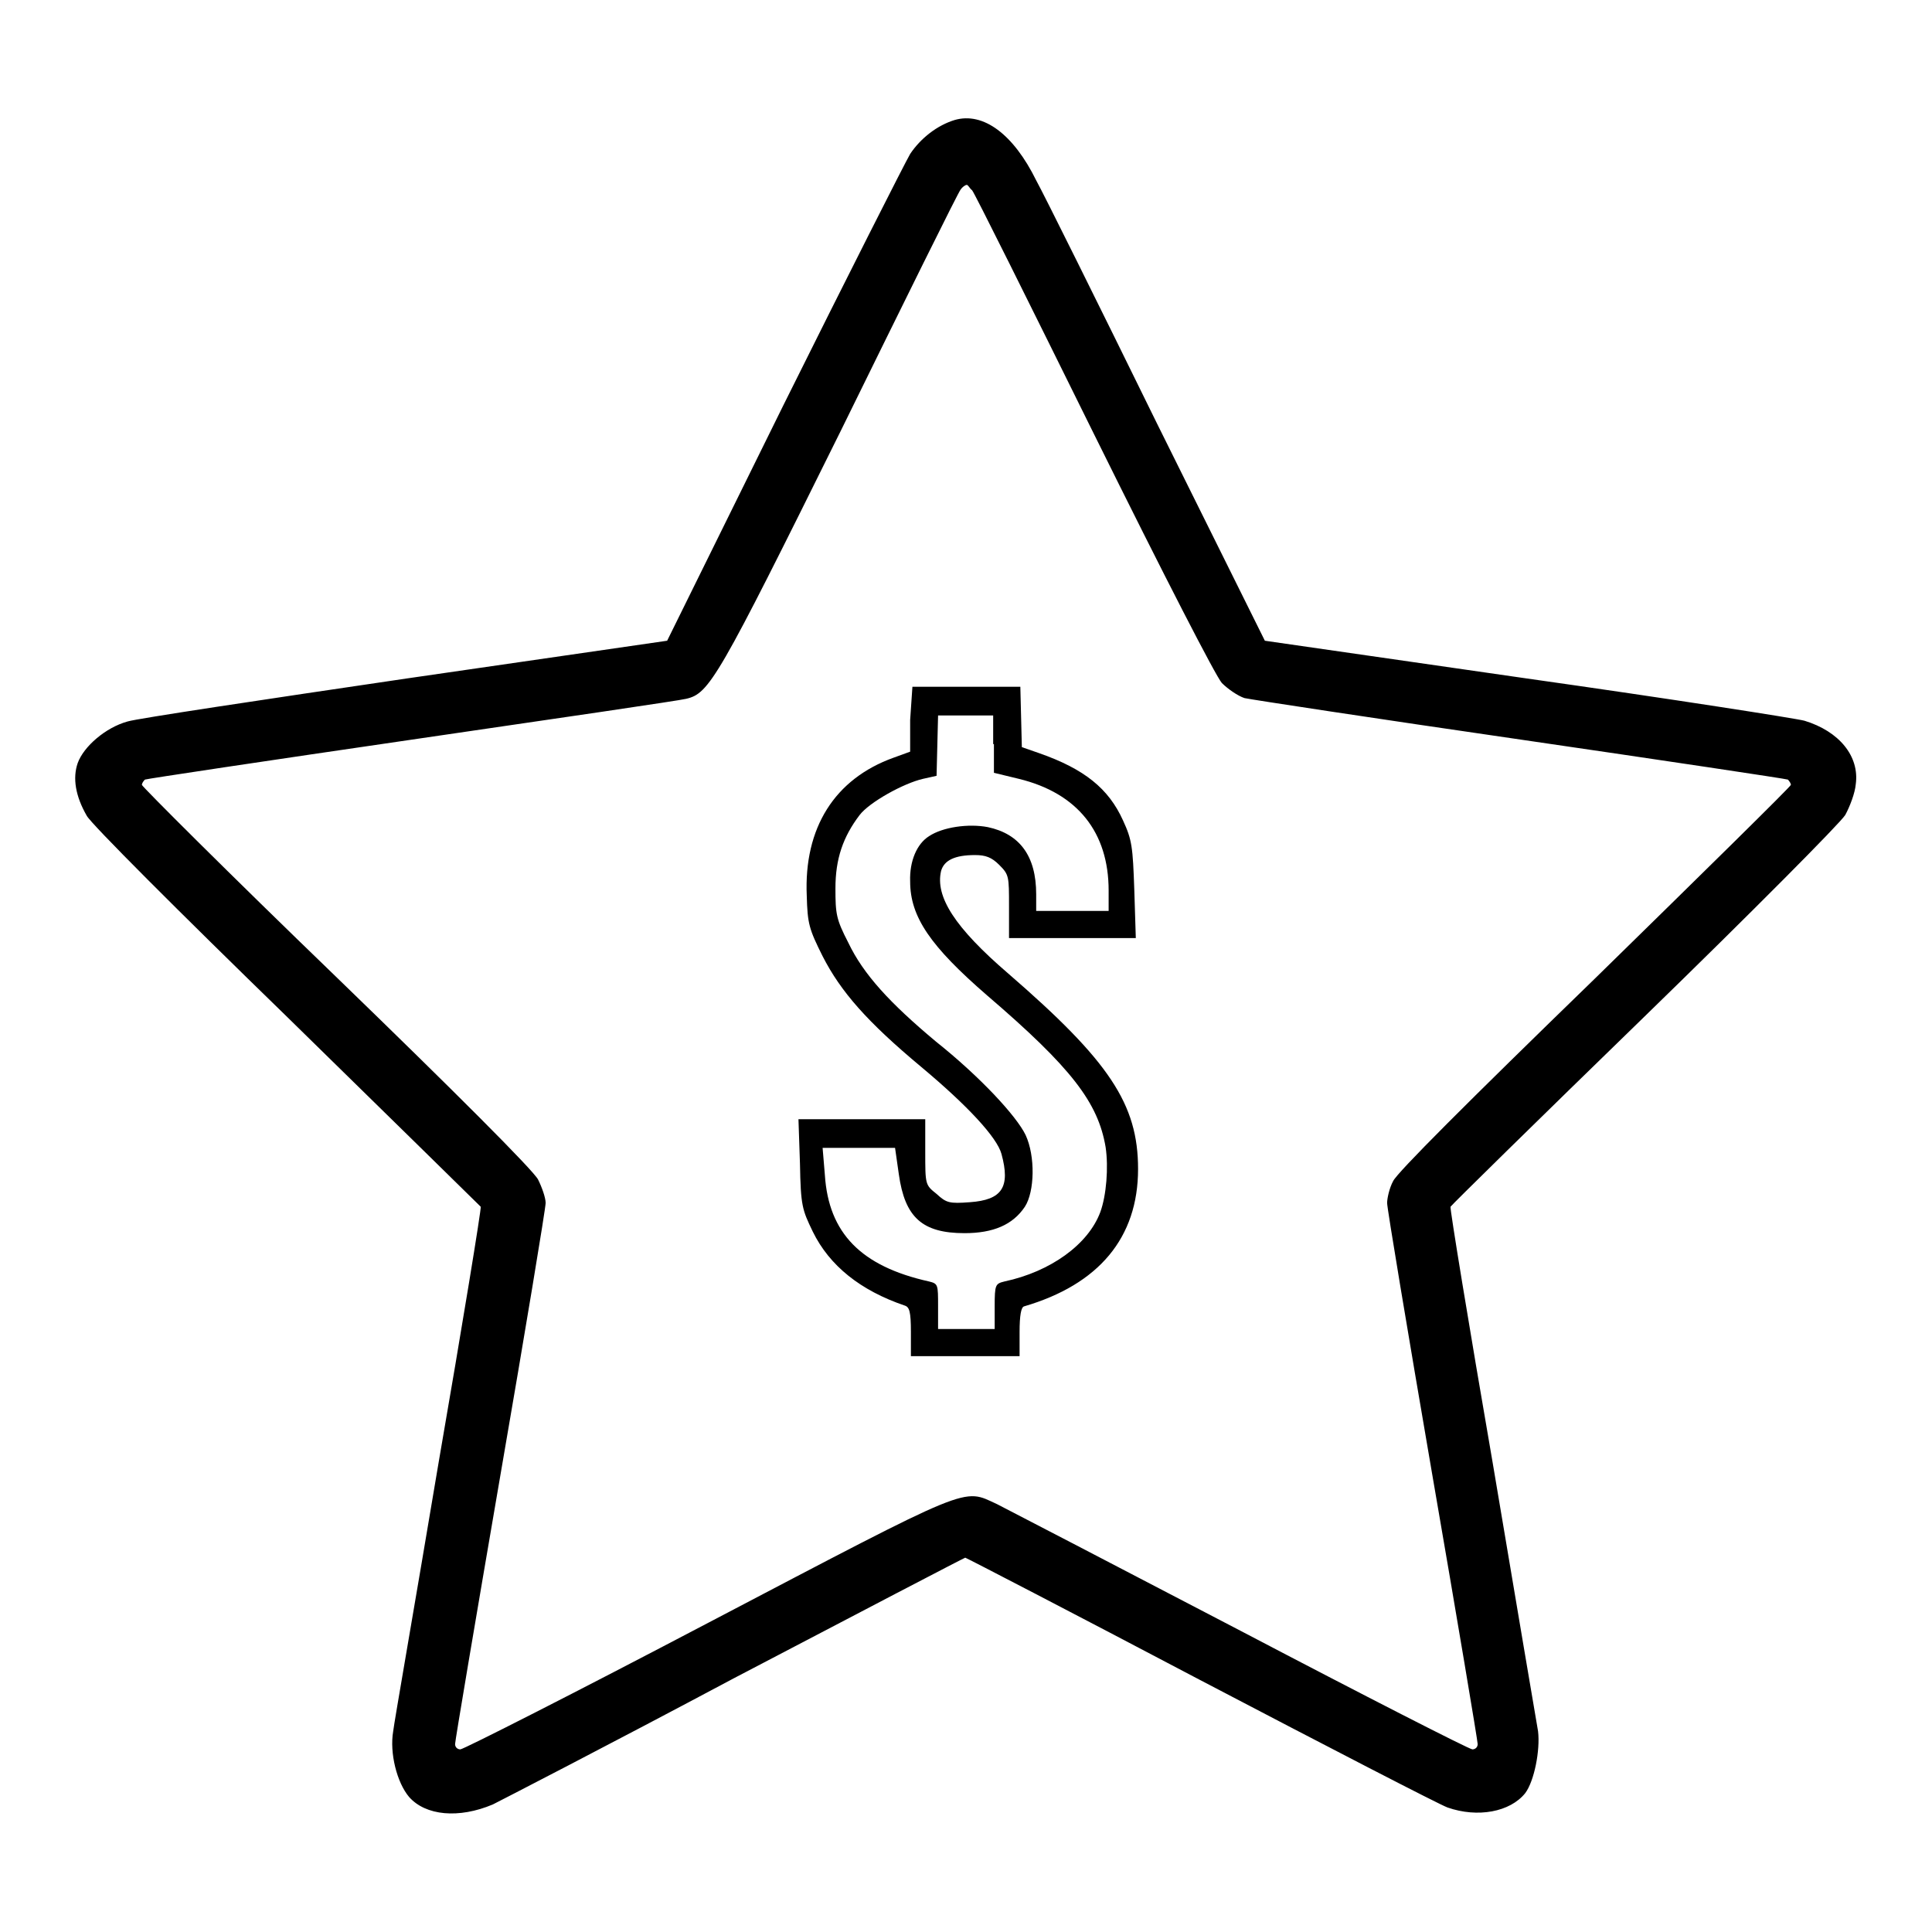
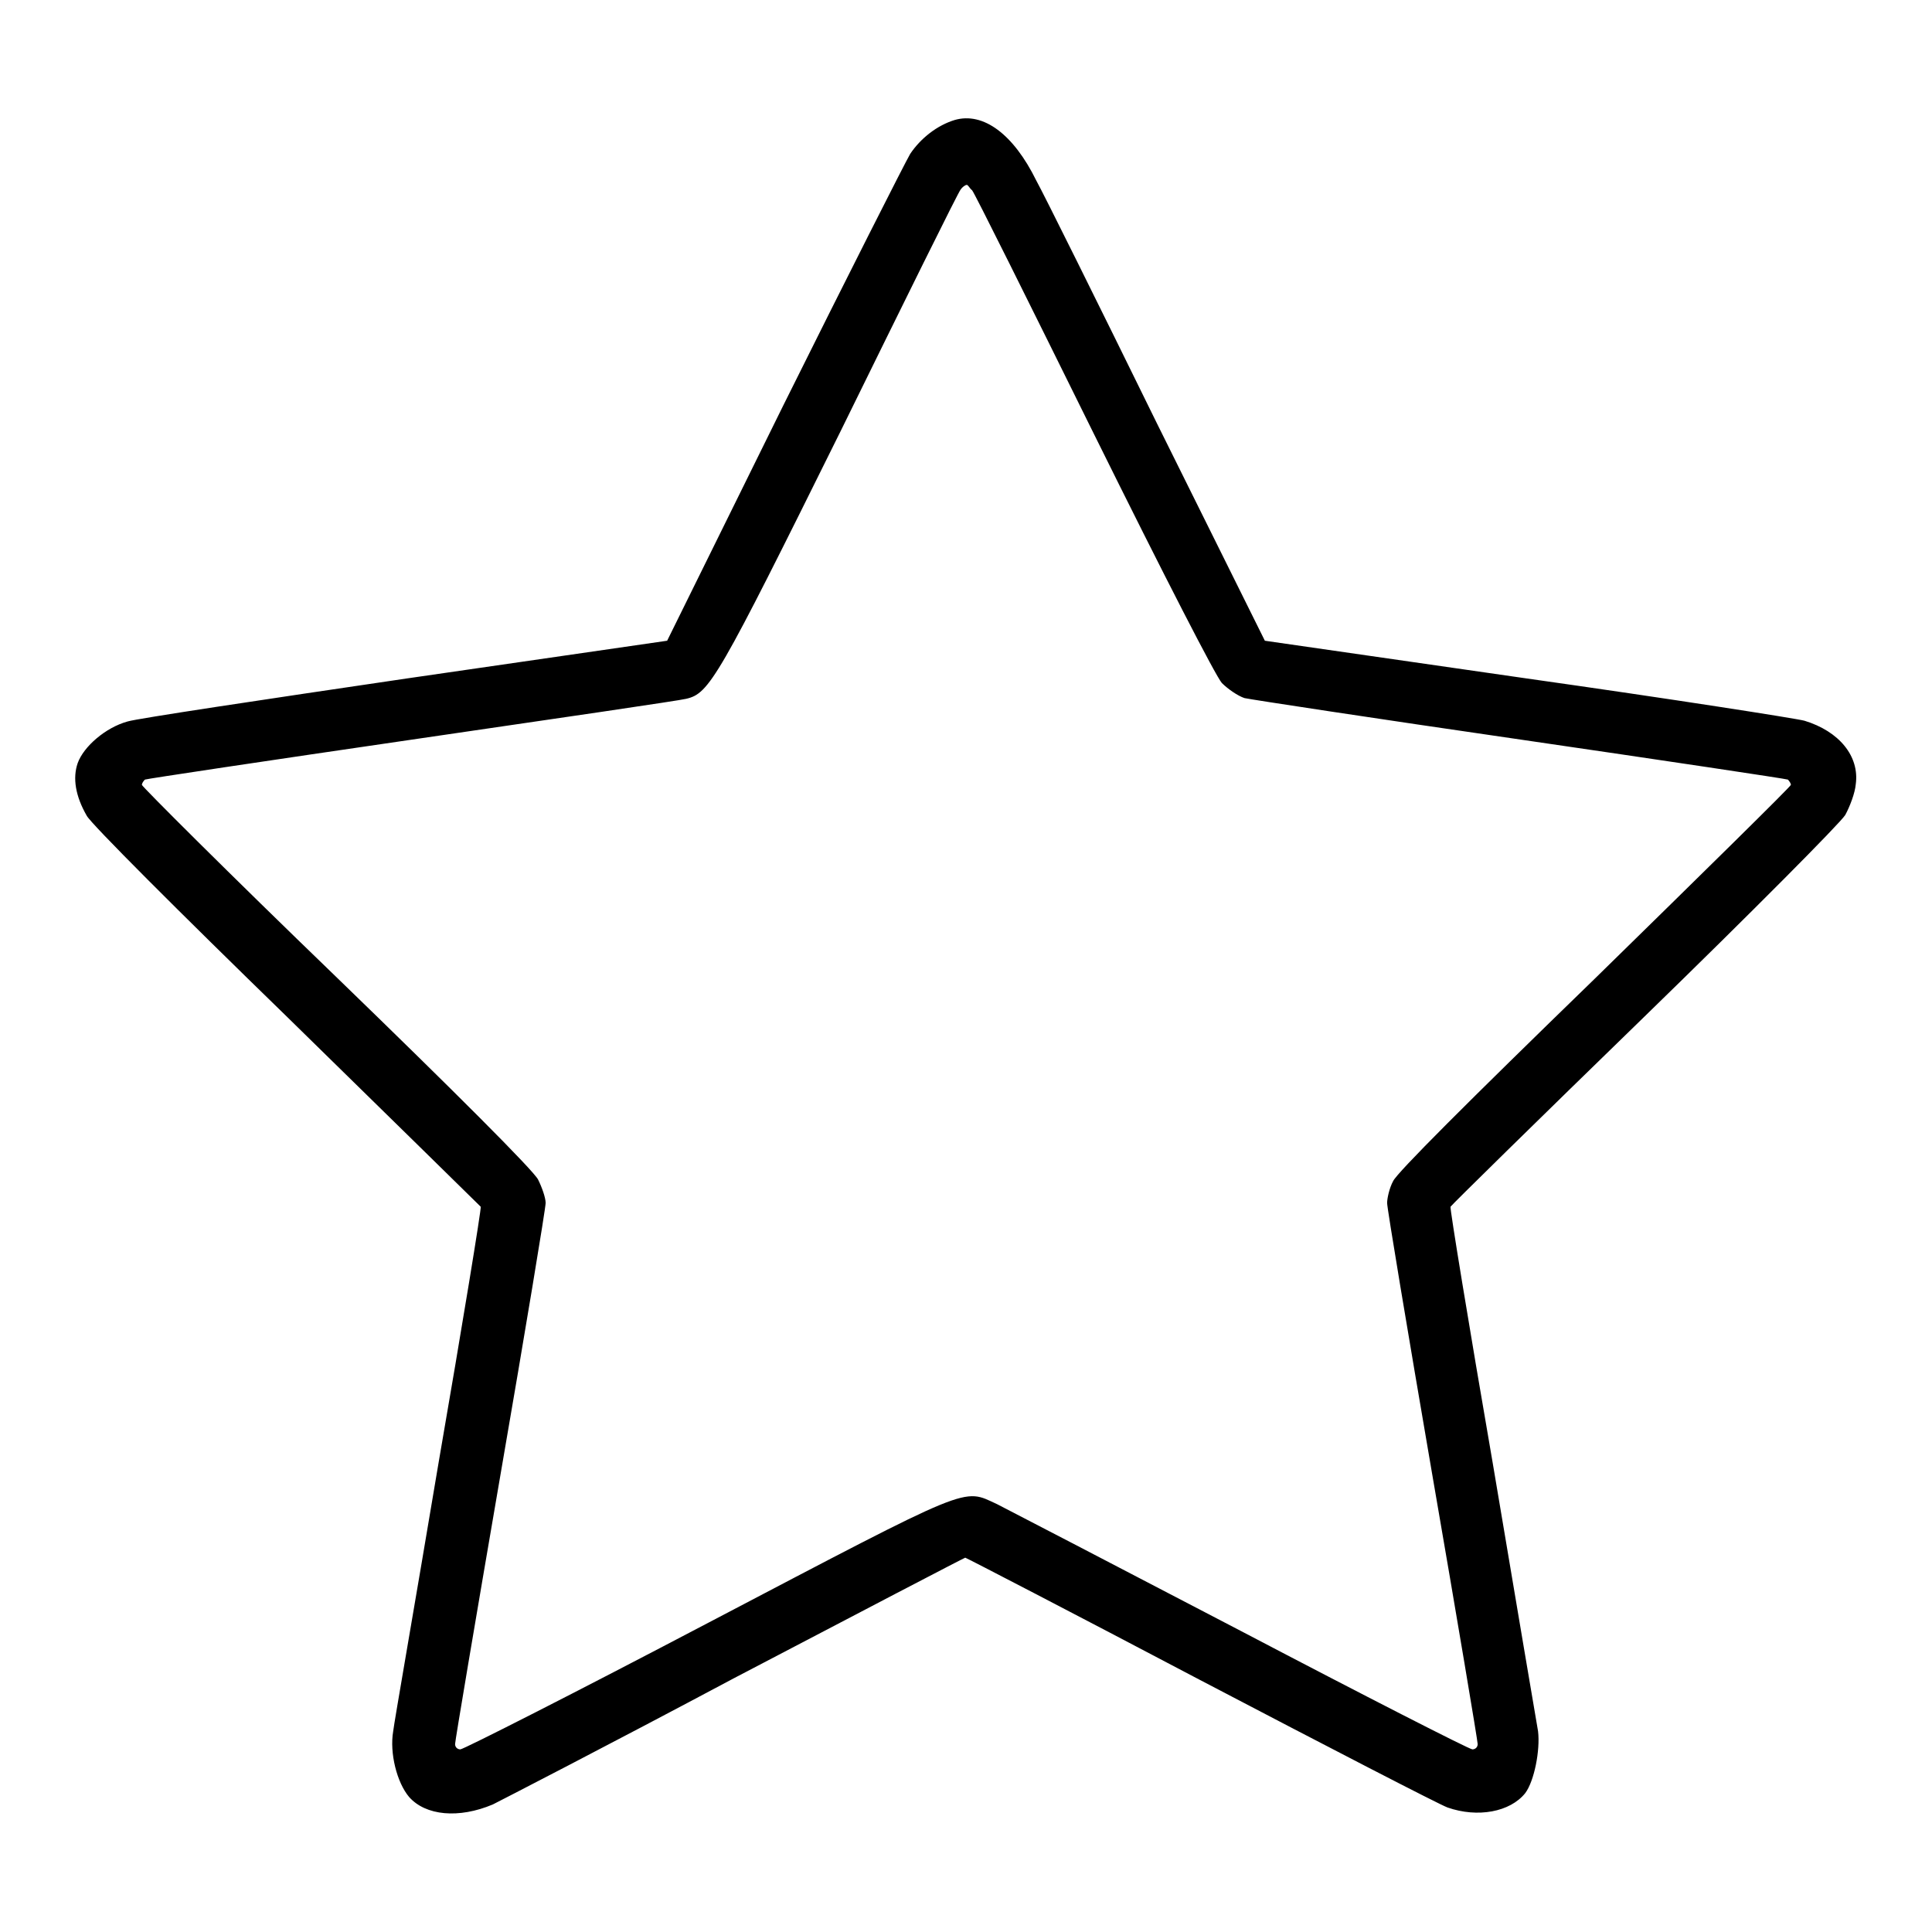
<svg xmlns="http://www.w3.org/2000/svg" version="1.1" x="0px" y="0px" viewBox="0 0 256 256" enable-background="new 0 0 256 256" xml:space="preserve">
  <g>
    <g>
      <g>
        <path fill="#000000" d="M126.5,15.9c-2.3,0.7-4.5,2.4-5.9,4.5c-0.7,1.2-8.3,16.2-16.8,33.3L88.4,84.9l-34.5,5c-19,2.8-35.7,5.3-37,5.7c-2.9,0.8-5.8,3.3-6.6,5.5c-0.7,2-0.3,4.4,1.2,7c0.6,1.1,12.2,12.7,26.6,26.7c14,13.7,25.5,25,25.6,25.1c0.1,0.2-2.4,15.5-5.6,34c-3.1,18.5-5.9,34.5-6,35.5c-0.5,2.9,0.5,6.8,2.1,8.7c2.2,2.5,6.6,2.9,11.1,1c0.8-0.4,15.2-7.8,31.9-16.7c16.8-8.8,30.6-16,30.7-16c0.1,0,14.2,7.3,31.1,16.2c17,8.9,31.7,16.5,32.8,16.9c4,1.4,8.3,0.6,10.3-1.9c1.2-1.6,2-5.7,1.7-8.2c-0.2-1.1-2.9-17.1-6-35.5c-3.2-18.5-5.7-33.8-5.6-34c0.1-0.2,11.6-11.5,25.6-25.1c14.5-14.1,26-25.7,26.7-26.8c0.6-1.1,1.3-2.9,1.4-4.1c0.5-3.7-2.2-7-6.8-8.4c-1.1-0.3-17.7-2.9-36.8-5.6l-34.7-5l-14.3-28.8c-7.8-15.9-15-30.4-16-32.2C134.3,17.8,130.3,14.8,126.5,15.9z M128.8,25.2c0.3,0.3,7.5,14.8,16.1,32.2c9.6,19.4,16.2,32.2,17,33.1c0.8,0.8,2.1,1.7,3,2c0.9,0.2,17.3,2.7,36.6,5.5c19.2,2.8,35.2,5.2,35.4,5.3c0.2,0.2,0.4,0.5,0.4,0.7c0,0.2-11.7,11.7-25.9,25.6c-17.1,16.6-26.3,25.8-26.8,26.9c-0.5,0.9-0.8,2.3-0.8,2.9c0,0.7,2.7,16.9,6,36.1c3.3,19.1,6,35.2,6,35.6c0,0.4-0.3,0.7-0.7,0.7s-14.3-7.1-30.7-15.7c-16.5-8.6-31.1-16.2-32.3-16.8c-4.6-2.1-2.9-2.8-38.2,15.7c-17.7,9.3-32.5,16.8-32.9,16.8s-0.7-0.3-0.7-0.7c0-0.4,2.7-16.4,6-35.6c3.3-19.1,6-35.4,6-36.1c0-0.7-0.5-2.1-1-3.1c-0.6-1.2-11.1-11.7-26.8-26.9c-14.2-13.7-25.7-25.2-25.7-25.4c0-0.2,0.2-0.5,0.4-0.7c0.2-0.1,16.2-2.5,35.4-5.3c19.2-2.8,35.6-5.2,36.3-5.4c3.1-0.7,4.2-2.6,20.5-35.5c8.5-17.3,15.6-31.7,15.9-32c0.2-0.3,0.6-0.6,0.8-0.6S128.5,25,128.8,25.2z" />
-         <path fill="#000000" d="M120.6,95.4v4.2l-2.2,0.8c-7.8,2.8-11.9,9.3-11.5,18.3c0.1,3.7,0.3,4.4,2.1,8c2.4,4.7,5.9,8.7,13.1,14.7c6.1,5.1,10,9.3,10.6,11.5c1.2,4.4,0.1,6.1-4.2,6.4c-2.7,0.2-3.1,0.1-4.4-1.1c-1.5-1.2-1.5-1.2-1.5-5.6v-4.3h-8.4h-8.4l0.2,5.9c0.1,5.6,0.3,6.1,1.7,9c2.2,4.5,6.3,7.8,12.2,9.8c0.6,0.2,0.8,0.8,0.8,3.5v3.2h7.2h7.2v-3.2c0-2.2,0.2-3.3,0.6-3.4c9.9-2.9,15.1-9.1,15.1-18.2c0-8.6-3.8-14.3-17.2-25.9c-7.1-6.1-9.7-10.2-8.9-13.6c0.4-1.4,1.8-2.1,4.5-2.1c1.4,0,2.2,0.3,3.2,1.3c1.3,1.3,1.3,1.5,1.3,5.5v4.2h8.4h8.4l-0.2-6.4c-0.2-5.7-0.3-6.6-1.5-9.2c-1.9-4.2-5.1-6.8-11.1-8.9l-2.3-0.8l-0.1-4l-0.1-4h-7.1h-7.2L120.6,95.4L120.6,95.4z M131.7,98.6v3.8l3.3,0.8c7.8,1.9,11.9,7.1,11.9,14.8v2.7h-4.8h-4.8v-2.2c0-5.1-2.2-8-6.4-8.9c-2.6-0.5-6,0-7.8,1.2c-1.6,1-2.6,3.3-2.5,6c0,4.7,2.7,8.6,10.2,15.1c11.2,9.6,14.7,14.2,15.7,20.1c0.4,2.7,0.1,6.4-0.7,8.6c-1.6,4.3-6.6,7.9-12.7,9.2c-1.2,0.3-1.3,0.4-1.3,3.3v3H128h-3.7v-3c0-2.9,0-3-1.2-3.3c-9-2-13.3-6.4-13.8-14.1l-0.3-3.6h4.8h4.8l0.5,3.5c0.8,5.7,3.1,7.8,8.7,7.8c3.8,0,6.4-1.1,8-3.5c1.3-2,1.4-6.7,0.1-9.5c-1.2-2.5-6-7.7-11.9-12.4c-6.1-5.1-9.6-8.9-11.6-13.1c-1.6-3.1-1.7-3.8-1.7-7.2c0-3.9,1-6.8,3.2-9.7c1.3-1.7,5.8-4.2,8.4-4.8l1.8-0.4l0.1-4l0.1-4h3.6h3.7V98.6z" />
      </g>
    </g>
  </g>
</svg>